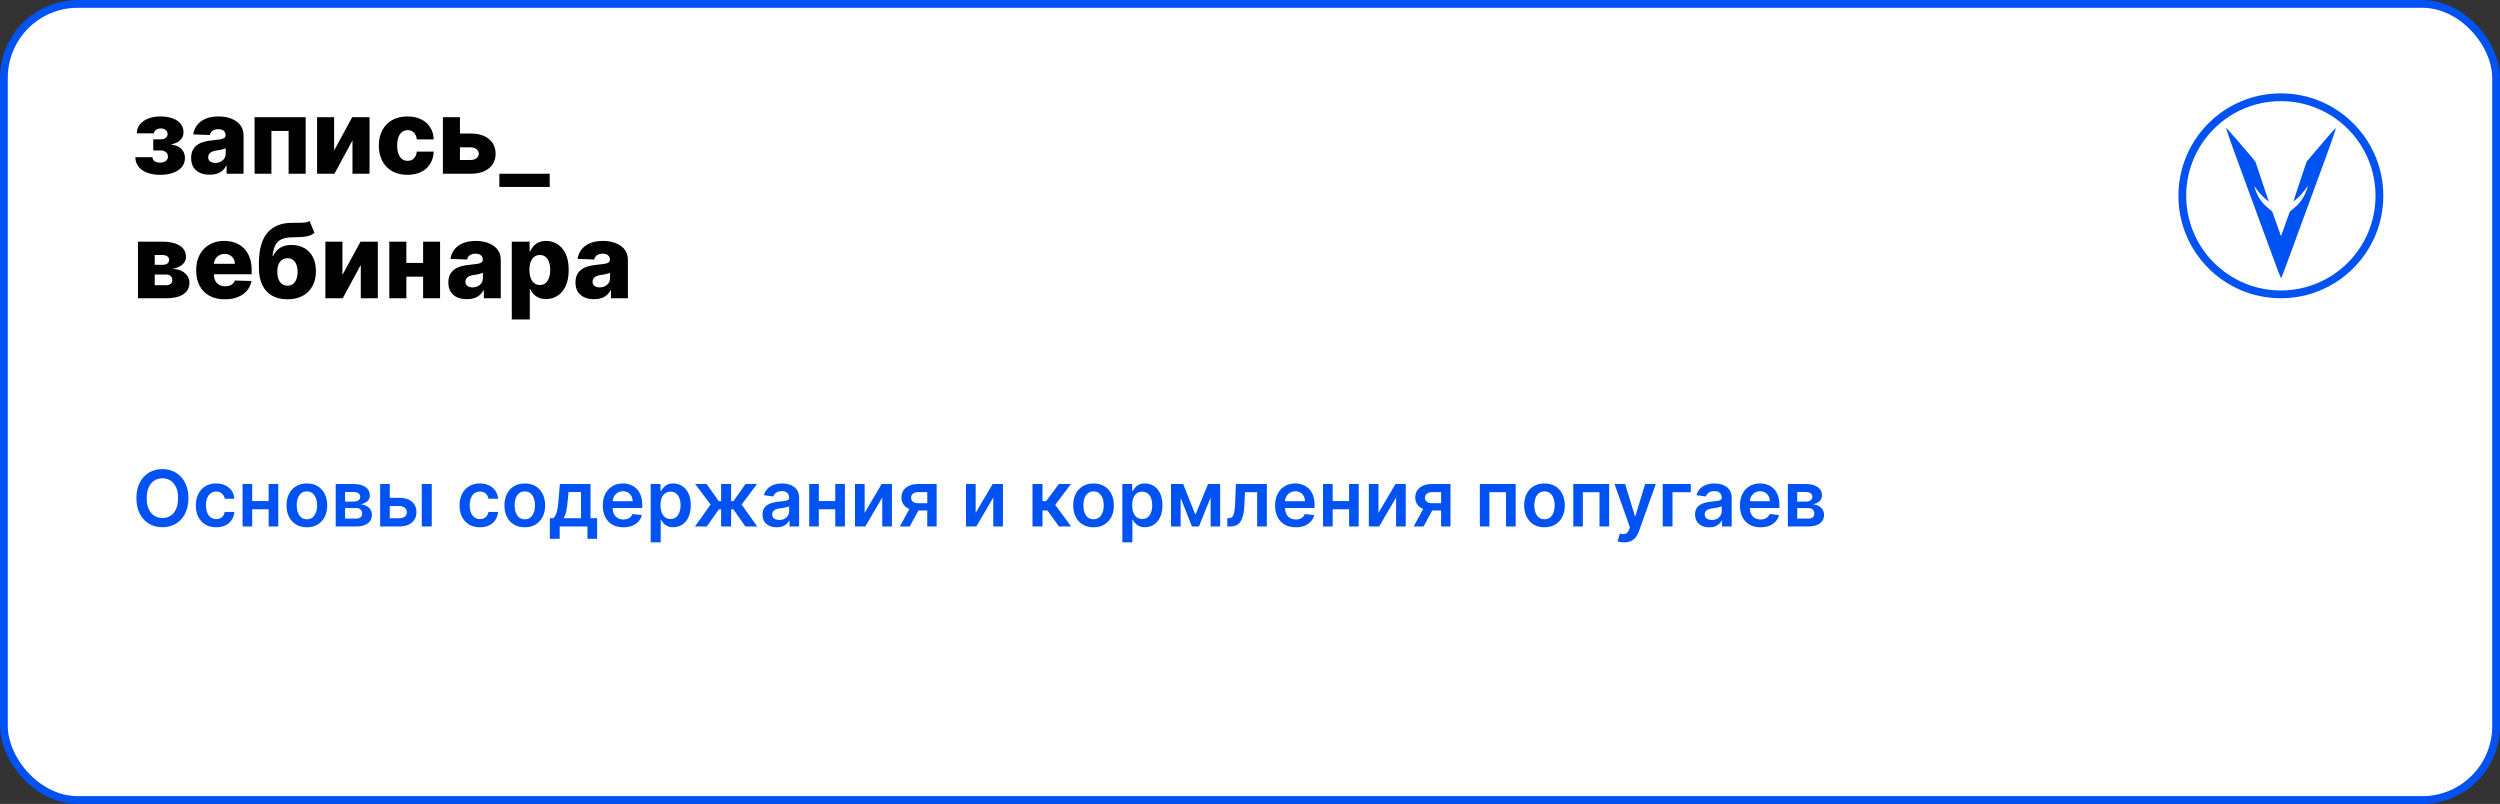
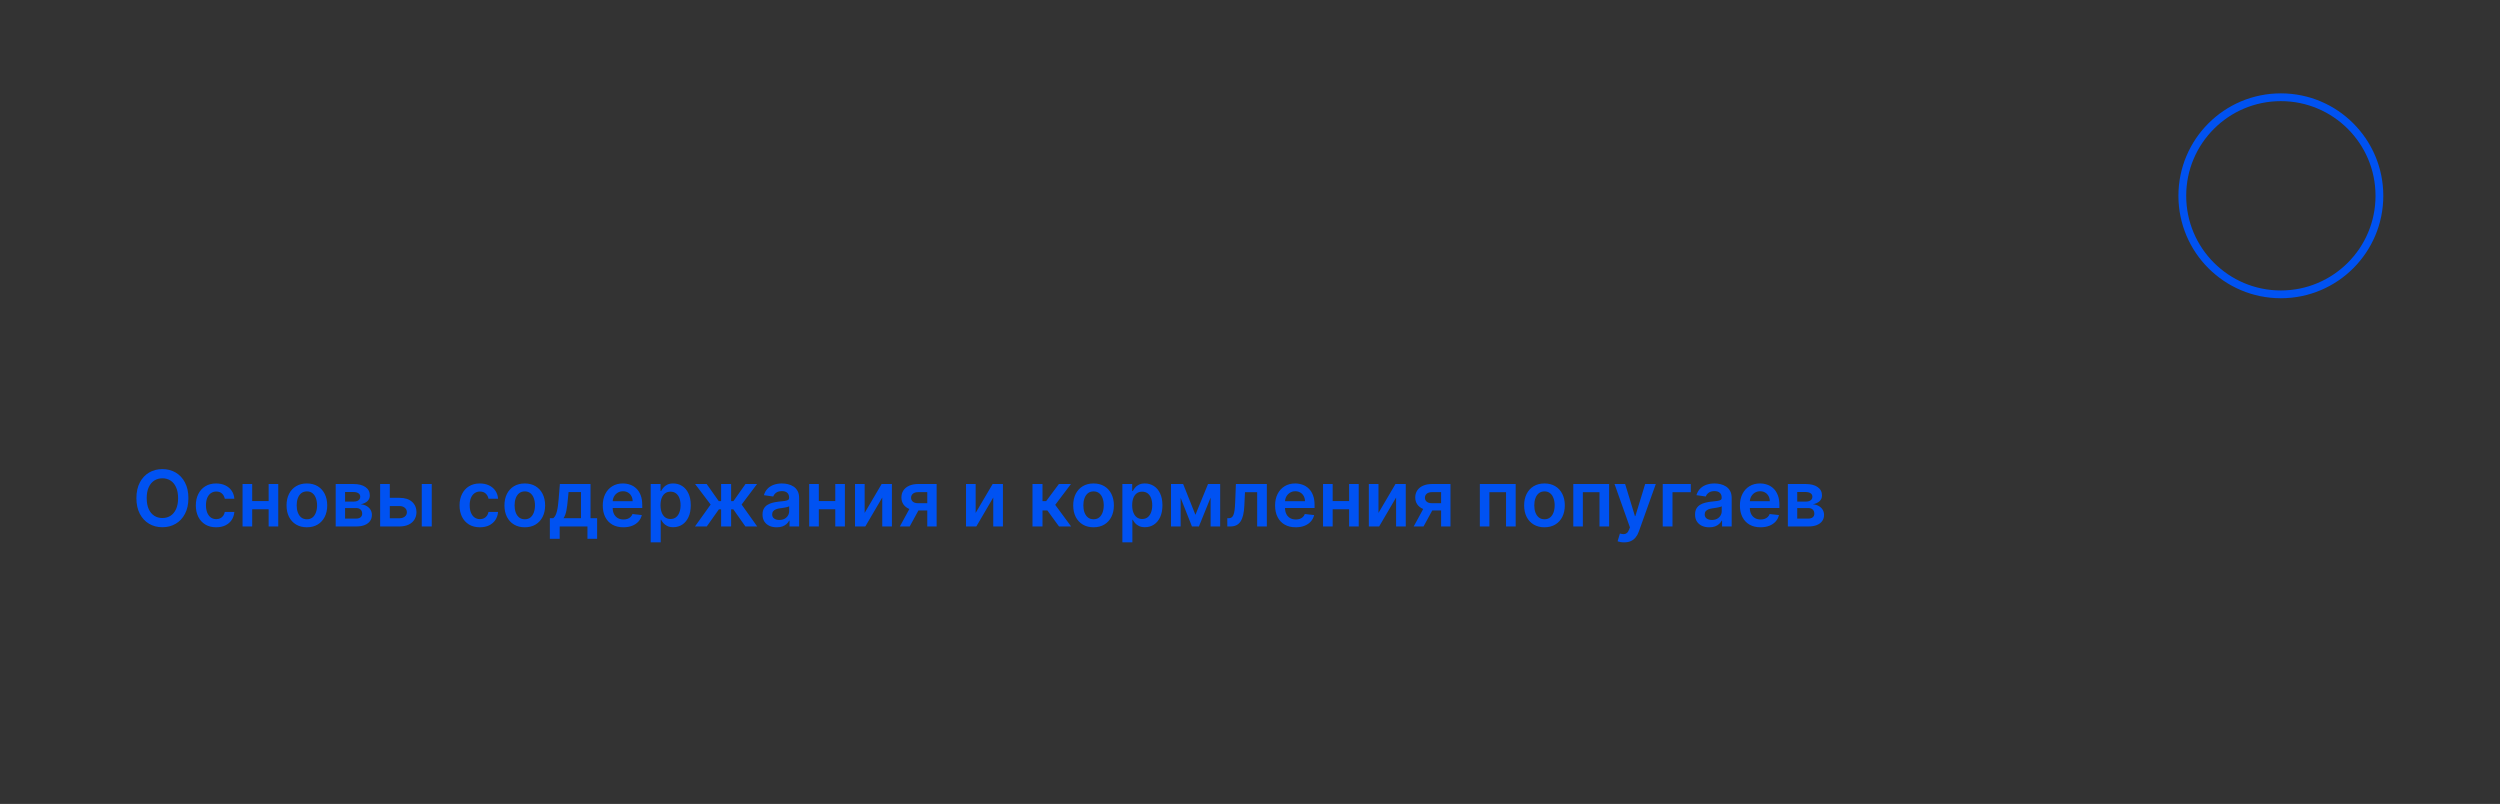
<svg xmlns="http://www.w3.org/2000/svg" width="964" height="310" viewBox="0 0 964 310" fill="none">
  <rect x="0" y="0" width="964" height="310" fill="#333333" stroke="none" />
-   <rect x="1.5" y="1.5" width="961" height="307" rx="28.5" fill="white" stroke="#0052F2" stroke-width="3" />
-   <path d="M52.165 60.608H58.784C58.803 61.252 59.082 61.763 59.622 62.142C60.171 62.521 60.877 62.71 61.739 62.71C62.61 62.71 63.33 62.502 63.898 62.085C64.475 61.659 64.764 61.072 64.764 60.324C64.764 59.869 64.646 59.472 64.409 59.131C64.182 58.78 63.86 58.506 63.443 58.307C63.036 58.108 62.562 58.008 62.023 58.008H59.097V53.733H62.023C62.828 53.733 63.462 53.544 63.926 53.165C64.39 52.786 64.622 52.308 64.622 51.73C64.622 51.077 64.385 50.546 63.912 50.139C63.448 49.732 62.828 49.528 62.051 49.528C61.284 49.528 60.65 49.704 60.148 50.054C59.646 50.404 59.39 50.859 59.381 51.418H52.761C52.771 50.063 53.173 48.903 53.969 47.938C54.774 46.962 55.853 46.214 57.207 45.693C58.571 45.163 60.086 44.898 61.753 44.898C63.618 44.898 65.224 45.144 66.568 45.636C67.922 46.119 68.959 46.82 69.679 47.739C70.399 48.648 70.758 49.756 70.758 51.062C70.758 52.199 70.365 53.16 69.579 53.946C68.803 54.732 67.681 55.291 66.213 55.622V55.849C67.132 55.897 67.974 56.129 68.742 56.545C69.508 56.953 70.129 57.53 70.602 58.278C71.076 59.017 71.312 59.912 71.312 60.963C71.312 62.317 70.901 63.477 70.077 64.443C69.253 65.4 68.121 66.133 66.682 66.645C65.252 67.156 63.609 67.412 61.753 67.412C59.944 67.412 58.325 67.161 56.895 66.659C55.474 66.148 54.343 65.385 53.5 64.372C52.657 63.359 52.212 62.104 52.165 60.608ZM80.876 67.369C79.484 67.369 78.248 67.137 77.168 66.673C76.098 66.2 75.251 65.49 74.626 64.543C74.01 63.586 73.702 62.388 73.702 60.949C73.702 59.737 73.915 58.714 74.342 57.881C74.768 57.047 75.355 56.37 76.103 55.849C76.851 55.329 77.713 54.936 78.688 54.67C79.664 54.396 80.705 54.211 81.813 54.117C83.054 54.003 84.053 53.885 84.81 53.761C85.568 53.629 86.117 53.444 86.458 53.207C86.808 52.961 86.984 52.615 86.984 52.17V52.099C86.984 51.37 86.733 50.807 86.231 50.409C85.729 50.011 85.052 49.812 84.2 49.812C83.281 49.812 82.542 50.011 81.984 50.409C81.425 50.807 81.07 51.356 80.918 52.057L74.512 51.83C74.701 50.504 75.189 49.32 75.975 48.278C76.771 47.227 77.86 46.403 79.242 45.807C80.634 45.201 82.306 44.898 84.256 44.898C85.648 44.898 86.932 45.063 88.106 45.395C89.28 45.717 90.303 46.19 91.174 46.815C92.045 47.431 92.718 48.188 93.191 49.088C93.674 49.988 93.915 51.015 93.915 52.17V67H87.381V63.96H87.211C86.823 64.699 86.326 65.324 85.719 65.835C85.123 66.347 84.417 66.73 83.603 66.986C82.798 67.242 81.889 67.369 80.876 67.369ZM83.021 62.824C83.769 62.824 84.441 62.672 85.038 62.369C85.644 62.066 86.127 61.65 86.487 61.119C86.846 60.58 87.026 59.955 87.026 59.244V57.17C86.827 57.275 86.586 57.369 86.302 57.455C86.027 57.54 85.724 57.62 85.393 57.696C85.061 57.772 84.72 57.838 84.37 57.895C84.02 57.952 83.683 58.004 83.362 58.051C82.708 58.155 82.149 58.316 81.685 58.534C81.231 58.752 80.88 59.036 80.634 59.386C80.397 59.727 80.279 60.135 80.279 60.608C80.279 61.328 80.535 61.877 81.046 62.256C81.567 62.635 82.225 62.824 83.021 62.824ZM98.163 67V45.182H117.864V67H111.288V50.494H104.654V67H98.163ZM128.841 58.008L135.815 45.182H142.491V67H135.915V54.131L128.955 67H122.264V45.182H128.841V58.008ZM157.097 67.412C154.796 67.412 152.822 66.938 151.174 65.992C149.536 65.044 148.276 63.728 147.396 62.043C146.515 60.347 146.075 58.387 146.075 56.162C146.075 53.927 146.515 51.967 147.396 50.281C148.286 48.586 149.55 47.265 151.188 46.318C152.836 45.371 154.801 44.898 157.083 44.898C159.1 44.898 160.857 45.262 162.353 45.992C163.859 46.721 165.033 47.753 165.876 49.088C166.728 50.414 167.178 51.972 167.225 53.761H160.734C160.601 52.644 160.222 51.768 159.597 51.133C158.982 50.499 158.177 50.182 157.183 50.182C156.378 50.182 155.672 50.409 155.066 50.864C154.46 51.309 153.987 51.972 153.646 52.852C153.314 53.724 153.148 54.803 153.148 56.091C153.148 57.379 153.314 58.468 153.646 59.358C153.987 60.239 154.46 60.906 155.066 61.361C155.672 61.806 156.378 62.028 157.183 62.028C157.826 62.028 158.395 61.891 158.887 61.617C159.389 61.342 159.801 60.939 160.123 60.409C160.445 59.869 160.648 59.216 160.734 58.449H167.225C167.159 60.248 166.709 61.82 165.876 63.165C165.052 64.51 163.892 65.556 162.396 66.304C160.909 67.043 159.143 67.412 157.097 67.412ZM174.857 51.489H181.476C184.478 51.489 186.831 52.194 188.536 53.605C190.24 55.007 191.097 56.91 191.107 59.315C191.097 60.878 190.704 62.237 189.928 63.392C189.161 64.538 188.057 65.428 186.618 66.062C185.188 66.688 183.474 67 181.476 67H170.78V45.182H177.357V61.688H181.476C182.385 61.688 183.133 61.465 183.72 61.02C184.307 60.575 184.606 60.002 184.615 59.301C184.606 58.562 184.307 57.961 183.72 57.497C183.133 57.033 182.385 56.801 181.476 56.801H174.857V51.489ZM211.966 67V72.085H192.548V67H211.966ZM53.202 115V93.182H62.619C65.432 93.182 67.648 93.688 69.267 94.702C70.896 95.706 71.71 97.178 71.71 99.119C71.71 100.246 71.251 101.217 70.332 102.031C69.423 102.836 68.131 103.381 66.454 103.665C67.932 103.741 69.158 104.034 70.133 104.545C71.109 105.057 71.838 105.705 72.321 106.491C72.804 107.277 73.046 108.116 73.046 109.006C73.046 110.294 72.7 111.383 72.008 112.273C71.317 113.163 70.304 113.84 68.969 114.304C67.643 114.768 66.014 115 64.082 115H53.202ZM59.665 109.972H64.082C64.821 109.972 65.399 109.796 65.815 109.446C66.242 109.096 66.454 108.613 66.454 107.997C66.454 107.334 66.242 106.813 65.815 106.435C65.399 106.056 64.821 105.866 64.082 105.866H59.665V109.972ZM59.665 102.102H62.804C63.306 102.102 63.737 102.027 64.097 101.875C64.456 101.723 64.731 101.506 64.921 101.222C65.119 100.937 65.219 100.597 65.219 100.199C65.219 99.621 64.987 99.167 64.523 98.835C64.068 98.504 63.434 98.338 62.619 98.338H59.665V102.102ZM86.682 115.412C84.4 115.412 82.43 114.962 80.773 114.062C79.125 113.153 77.856 111.861 76.966 110.185C76.085 108.499 75.645 106.496 75.645 104.176C75.645 101.922 76.09 99.953 76.98 98.267C77.87 96.572 79.125 95.256 80.744 94.318C82.364 93.371 84.272 92.898 86.469 92.898C88.022 92.898 89.442 93.139 90.73 93.622C92.018 94.105 93.131 94.82 94.068 95.767C95.006 96.714 95.735 97.883 96.256 99.276C96.776 100.658 97.037 102.244 97.037 104.034V105.767H78.074V101.733H90.574C90.564 100.994 90.389 100.336 90.048 99.758C89.707 99.181 89.239 98.731 88.642 98.409C88.055 98.078 87.378 97.912 86.611 97.912C85.834 97.912 85.138 98.087 84.523 98.438C83.907 98.778 83.419 99.247 83.06 99.844C82.7 100.431 82.51 101.098 82.492 101.847V105.952C82.492 106.842 82.667 107.623 83.017 108.295C83.367 108.958 83.865 109.474 84.508 109.844C85.153 110.213 85.919 110.398 86.81 110.398C87.425 110.398 87.984 110.312 88.486 110.142C88.988 109.972 89.419 109.721 89.778 109.389C90.138 109.058 90.408 108.651 90.588 108.168L96.966 108.352C96.701 109.782 96.118 111.027 95.219 112.088C94.329 113.139 93.159 113.958 91.71 114.545C90.261 115.123 88.585 115.412 86.682 115.412ZM119.377 85.227L121.252 89.815C120.656 90.279 120.002 90.63 119.292 90.867C118.591 91.103 117.734 91.264 116.721 91.349C115.708 91.435 114.429 91.482 112.886 91.492C111.143 91.501 109.732 91.742 108.653 92.216C107.573 92.68 106.754 93.442 106.195 94.503C105.646 95.554 105.281 96.956 105.102 98.707H105.286C105.911 97.391 106.801 96.354 107.957 95.597C109.112 94.839 110.603 94.46 112.431 94.46C114.335 94.46 115.992 94.872 117.403 95.696C118.814 96.51 119.903 97.675 120.67 99.19C121.437 100.696 121.82 102.486 121.82 104.56C121.82 106.757 121.38 108.67 120.499 110.298C119.619 111.927 118.359 113.187 116.721 114.077C115.083 114.967 113.122 115.412 110.84 115.412C108.558 115.412 106.593 114.948 104.945 114.02C103.307 113.092 102.043 111.728 101.153 109.929C100.272 108.12 99.832 105.9 99.832 103.267V101.676C99.832 96.278 100.921 92.306 103.099 89.758C105.277 87.211 108.459 85.928 112.644 85.909C113.695 85.9 114.647 85.9 115.499 85.909C116.361 85.909 117.114 85.867 117.758 85.781C118.402 85.687 118.942 85.502 119.377 85.227ZM110.883 110.17C111.678 110.17 112.365 109.957 112.942 109.531C113.52 109.105 113.965 108.494 114.278 107.699C114.59 106.903 114.746 105.947 114.746 104.83C114.746 103.712 114.585 102.76 114.263 101.974C113.951 101.188 113.506 100.592 112.928 100.185C112.351 99.768 111.664 99.56 110.869 99.56C110.263 99.56 109.713 99.678 109.221 99.915C108.728 100.142 108.312 100.483 107.971 100.938C107.63 101.383 107.37 101.932 107.19 102.585C107.01 103.239 106.92 103.987 106.92 104.83C106.92 106.496 107.27 107.803 107.971 108.75C108.672 109.697 109.642 110.17 110.883 110.17ZM132.044 106.009L139.018 93.182H145.695V115H139.118V102.131L132.158 115H125.467V93.182H132.044V106.009ZM165.499 101.378V106.676H154.306V101.378H165.499ZM156.692 93.182V115H150.116V93.182H156.692ZM169.69 93.182V115H163.156V93.182H169.69ZM180.055 115.369C178.663 115.369 177.428 115.137 176.348 114.673C175.278 114.2 174.43 113.49 173.805 112.543C173.19 111.586 172.882 110.388 172.882 108.949C172.882 107.737 173.095 106.714 173.521 105.881C173.947 105.047 174.535 104.37 175.283 103.849C176.031 103.329 176.893 102.936 177.868 102.67C178.843 102.396 179.885 102.211 180.993 102.116C182.233 102.003 183.232 101.884 183.99 101.761C184.748 101.629 185.297 101.444 185.638 101.207C185.988 100.961 186.163 100.616 186.163 100.17V100.099C186.163 99.37 185.912 98.807 185.411 98.409C184.909 98.011 184.232 97.812 183.379 97.812C182.461 97.812 181.722 98.011 181.163 98.409C180.605 98.807 180.25 99.356 180.098 100.057L173.692 99.829C173.881 98.504 174.369 97.32 175.155 96.278C175.95 95.227 177.039 94.403 178.422 93.807C179.814 93.201 181.485 92.898 183.436 92.898C184.828 92.898 186.111 93.063 187.286 93.395C188.46 93.717 189.482 94.19 190.354 94.815C191.225 95.431 191.897 96.188 192.371 97.088C192.854 97.988 193.095 99.015 193.095 100.17V115H186.561V111.96H186.391C186.002 112.699 185.505 113.324 184.899 113.835C184.303 114.347 183.597 114.73 182.783 114.986C181.978 115.241 181.069 115.369 180.055 115.369ZM182.2 110.824C182.948 110.824 183.621 110.672 184.217 110.369C184.823 110.066 185.306 109.65 185.666 109.119C186.026 108.58 186.206 107.955 186.206 107.244V105.17C186.007 105.275 185.766 105.369 185.482 105.455C185.207 105.54 184.904 105.62 184.572 105.696C184.241 105.772 183.9 105.838 183.55 105.895C183.199 105.952 182.863 106.004 182.541 106.051C181.888 106.155 181.329 106.316 180.865 106.534C180.411 106.752 180.06 107.036 179.814 107.386C179.577 107.727 179.459 108.134 179.459 108.608C179.459 109.328 179.714 109.877 180.226 110.256C180.747 110.634 181.405 110.824 182.2 110.824ZM197.342 123.182V93.182H204.217V96.918H204.43C204.714 96.255 205.117 95.615 205.638 95C206.168 94.385 206.84 93.883 207.655 93.494C208.479 93.097 209.464 92.898 210.609 92.898C212.125 92.898 213.54 93.296 214.857 94.091C216.182 94.886 217.252 96.113 218.067 97.77C218.881 99.427 219.288 101.539 219.288 104.105C219.288 106.577 218.895 108.646 218.109 110.312C217.333 111.979 216.282 113.229 214.956 114.062C213.64 114.896 212.177 115.312 210.567 115.312C209.468 115.312 208.517 115.133 207.712 114.773C206.907 114.413 206.23 113.939 205.68 113.352C205.141 112.765 204.724 112.135 204.43 111.463H204.288V123.182H197.342ZM204.146 104.091C204.146 105.265 204.303 106.288 204.615 107.159C204.937 108.03 205.396 108.707 205.993 109.19C206.599 109.664 207.323 109.901 208.166 109.901C209.018 109.901 209.743 109.664 210.339 109.19C210.936 108.707 211.386 108.03 211.689 107.159C212.001 106.288 212.158 105.265 212.158 104.091C212.158 102.917 212.001 101.899 211.689 101.037C211.386 100.175 210.936 99.508 210.339 99.034C209.752 98.561 209.028 98.324 208.166 98.324C207.314 98.324 206.589 98.556 205.993 99.02C205.396 99.484 204.937 100.147 204.615 101.009C204.303 101.87 204.146 102.898 204.146 104.091ZM229.079 115.369C227.687 115.369 226.451 115.137 225.371 114.673C224.301 114.2 223.454 113.49 222.829 112.543C222.213 111.586 221.906 110.388 221.906 108.949C221.906 107.737 222.119 106.714 222.545 105.881C222.971 105.047 223.558 104.37 224.306 103.849C225.054 103.329 225.916 102.936 226.891 102.67C227.867 102.396 228.908 102.211 230.016 102.116C231.257 102.003 232.256 101.884 233.013 101.761C233.771 101.629 234.32 101.444 234.661 101.207C235.012 100.961 235.187 100.616 235.187 100.17V100.099C235.187 99.37 234.936 98.807 234.434 98.409C233.932 98.011 233.255 97.812 232.403 97.812C231.484 97.812 230.746 98.011 230.187 98.409C229.628 98.807 229.273 99.356 229.121 100.057L222.715 99.829C222.905 98.504 223.392 97.32 224.178 96.278C224.974 95.227 226.063 94.403 227.445 93.807C228.837 93.201 230.509 92.898 232.46 92.898C233.852 92.898 235.135 93.063 236.309 93.395C237.483 93.717 238.506 94.19 239.377 94.815C240.248 95.431 240.921 96.188 241.394 97.088C241.877 97.988 242.119 99.015 242.119 100.17V115H235.585V111.96H235.414C235.026 112.699 234.529 113.324 233.923 113.835C233.326 114.347 232.621 114.73 231.806 114.986C231.001 115.241 230.092 115.369 229.079 115.369ZM231.224 110.824C231.972 110.824 232.644 110.672 233.241 110.369C233.847 110.066 234.33 109.65 234.69 109.119C235.049 108.58 235.229 107.955 235.229 107.244V105.17C235.031 105.275 234.789 105.369 234.505 105.455C234.23 105.54 233.927 105.62 233.596 105.696C233.264 105.772 232.924 105.838 232.573 105.895C232.223 105.952 231.887 106.004 231.565 106.051C230.911 106.155 230.353 106.316 229.888 106.534C229.434 106.752 229.084 107.036 228.837 107.386C228.601 107.727 228.482 108.134 228.482 108.608C228.482 109.328 228.738 109.877 229.249 110.256C229.77 110.634 230.428 110.824 231.224 110.824Z" fill="black" />
  <path d="M72.648 192.091C72.648 194.442 72.207 196.455 71.327 198.131C70.453 199.8 69.26 201.079 67.747 201.967C66.242 202.854 64.533 203.298 62.623 203.298C60.712 203.298 59.001 202.854 57.488 201.967C55.982 201.072 54.789 199.79 53.908 198.121C53.035 196.445 52.598 194.435 52.598 192.091C52.598 189.74 53.035 187.73 53.908 186.061C54.789 184.385 55.982 183.103 57.488 182.215C59.001 181.327 60.712 180.884 62.623 180.884C64.533 180.884 66.242 181.327 67.747 182.215C69.26 183.103 70.453 184.385 71.327 186.061C72.207 187.73 72.648 189.74 72.648 192.091ZM68.674 192.091C68.674 190.436 68.415 189.04 67.896 187.904C67.385 186.761 66.675 185.898 65.766 185.315C64.856 184.726 63.809 184.431 62.623 184.431C61.437 184.431 60.389 184.726 59.48 185.315C58.571 185.898 57.857 186.761 57.339 187.904C56.827 189.04 56.572 190.436 56.572 192.091C56.572 193.746 56.827 195.145 57.339 196.288C57.857 197.425 58.571 198.288 59.48 198.877C60.389 199.46 61.437 199.751 62.623 199.751C63.809 199.751 64.856 199.46 65.766 198.877C66.675 198.288 67.385 197.425 67.896 196.288C68.415 195.145 68.674 193.746 68.674 192.091ZM83.352 203.32C81.718 203.32 80.316 202.961 79.144 202.244C77.979 201.526 77.08 200.536 76.448 199.271C75.823 198 75.511 196.537 75.511 194.882C75.511 193.22 75.83 191.754 76.47 190.482C77.109 189.204 78.011 188.21 79.176 187.499C80.347 186.782 81.732 186.423 83.33 186.423C84.659 186.423 85.834 186.668 86.857 187.158C87.886 187.641 88.707 188.327 89.318 189.214C89.928 190.095 90.276 191.125 90.362 192.304H86.676C86.526 191.516 86.171 190.859 85.61 190.333C85.056 189.8 84.314 189.534 83.384 189.534C82.595 189.534 81.903 189.747 81.306 190.173C80.71 190.592 80.245 191.196 79.911 191.984C79.584 192.773 79.421 193.717 79.421 194.818C79.421 195.933 79.584 196.892 79.911 197.695C80.237 198.49 80.695 199.104 81.285 199.538C81.882 199.964 82.581 200.177 83.384 200.177C83.952 200.177 84.46 200.07 84.907 199.857C85.362 199.637 85.742 199.321 86.047 198.909C86.353 198.497 86.562 197.996 86.676 197.407H90.362C90.269 198.565 89.928 199.591 89.339 200.486C88.749 201.374 87.947 202.07 86.931 202.574C85.916 203.071 84.722 203.32 83.352 203.32ZM104.768 193.22V196.384H96.053V193.22H104.768ZM97.246 186.636V203H93.528V186.636H97.246ZM107.293 186.636V203H103.585V186.636H107.293ZM118.332 203.32C116.734 203.32 115.349 202.968 114.177 202.265C113.006 201.562 112.096 200.578 111.45 199.314C110.811 198.05 110.491 196.572 110.491 194.882C110.491 193.192 110.811 191.711 111.45 190.44C112.096 189.168 113.006 188.181 114.177 187.478C115.349 186.775 116.734 186.423 118.332 186.423C119.93 186.423 121.315 186.775 122.487 187.478C123.659 188.181 124.564 189.168 125.204 190.44C125.85 191.711 126.173 193.192 126.173 194.882C126.173 196.572 125.85 198.05 125.204 199.314C124.564 200.578 123.659 201.562 122.487 202.265C121.315 202.968 119.93 203.32 118.332 203.32ZM118.354 200.23C119.22 200.23 119.944 199.992 120.527 199.516C121.109 199.033 121.542 198.387 121.827 197.577C122.118 196.768 122.263 195.866 122.263 194.871C122.263 193.87 122.118 192.964 121.827 192.155C121.542 191.338 121.109 190.688 120.527 190.205C119.944 189.722 119.22 189.481 118.354 189.481C117.466 189.481 116.727 189.722 116.138 190.205C115.555 190.688 115.118 191.338 114.827 192.155C114.543 192.964 114.401 193.87 114.401 194.871C114.401 195.866 114.543 196.768 114.827 197.577C115.118 198.387 115.555 199.033 116.138 199.516C116.727 199.992 117.466 200.23 118.354 200.23ZM129.446 203V186.636H136.318C138.257 186.636 139.787 187.023 140.909 187.798C142.039 188.572 142.603 189.651 142.603 191.036C142.603 191.952 142.284 192.702 141.645 193.284C141.012 193.859 140.15 194.246 139.056 194.445C139.915 194.516 140.668 194.733 141.314 195.095C141.968 195.457 142.479 195.933 142.848 196.523C143.218 197.112 143.402 197.79 143.402 198.558C143.402 199.46 143.164 200.244 142.689 200.912C142.22 201.572 141.534 202.087 140.632 202.457C139.738 202.819 138.651 203 137.373 203H129.446ZM133.058 199.964H137.373C138.083 199.964 138.64 199.797 139.045 199.463C139.45 199.122 139.652 198.661 139.652 198.078C139.652 197.403 139.45 196.874 139.045 196.491C138.64 196.1 138.083 195.905 137.373 195.905H133.058V199.964ZM133.058 193.412H136.392C136.918 193.412 137.369 193.337 137.745 193.188C138.122 193.032 138.409 192.815 138.608 192.538C138.807 192.254 138.907 191.917 138.907 191.526C138.907 190.965 138.676 190.525 138.214 190.205C137.76 189.886 137.127 189.726 136.318 189.726H133.058V193.412ZM149.195 191.963H154.021C156.109 191.963 157.725 192.471 158.868 193.487C160.012 194.502 160.587 195.834 160.594 197.482C160.587 198.554 160.324 199.506 159.806 200.337C159.295 201.168 158.549 201.821 157.569 202.297C156.596 202.766 155.413 203 154.021 203H146.585V186.636H150.303V199.836H154.021C154.859 199.836 155.548 199.623 156.088 199.197C156.628 198.763 156.898 198.21 156.898 197.535C156.898 196.825 156.628 196.246 156.088 195.798C155.548 195.351 154.859 195.127 154.021 195.127H149.195V191.963ZM162.629 203V186.636H166.486V203H162.629ZM185.041 203.32C183.408 203.32 182.005 202.961 180.833 202.244C179.668 201.526 178.77 200.536 178.138 199.271C177.513 198 177.2 196.537 177.2 194.882C177.2 193.22 177.52 191.754 178.159 190.482C178.798 189.204 179.7 188.21 180.865 187.499C182.037 186.782 183.422 186.423 185.02 186.423C186.348 186.423 187.523 186.668 188.546 187.158C189.576 187.641 190.396 188.327 191.007 189.214C191.618 190.095 191.966 191.125 192.051 192.304H188.365C188.216 191.516 187.861 190.859 187.3 190.333C186.746 189.8 186.004 189.534 185.073 189.534C184.285 189.534 183.592 189.747 182.996 190.173C182.399 190.592 181.934 191.196 181.6 191.984C181.273 192.773 181.11 193.717 181.11 194.818C181.11 195.933 181.273 196.892 181.6 197.695C181.927 198.49 182.385 199.104 182.974 199.538C183.571 199.964 184.271 200.177 185.073 200.177C185.641 200.177 186.149 200.07 186.597 199.857C187.051 199.637 187.431 199.321 187.737 198.909C188.042 198.497 188.251 197.996 188.365 197.407H192.051C191.959 198.565 191.618 199.591 191.028 200.486C190.439 201.374 189.636 202.07 188.621 202.574C187.605 203.071 186.412 203.32 185.041 203.32ZM202.356 203.32C200.758 203.32 199.373 202.968 198.201 202.265C197.029 201.562 196.12 200.578 195.474 199.314C194.834 198.05 194.515 196.572 194.515 194.882C194.515 193.192 194.834 191.711 195.474 190.44C196.12 189.168 197.029 188.181 198.201 187.478C199.373 186.775 200.758 186.423 202.356 186.423C203.954 186.423 205.339 186.775 206.51 187.478C207.682 188.181 208.588 189.168 209.227 190.44C209.873 191.711 210.197 193.192 210.197 194.882C210.197 196.572 209.873 198.05 209.227 199.314C208.588 200.578 207.682 201.562 206.51 202.265C205.339 202.968 203.954 203.32 202.356 203.32ZM202.377 200.23C203.243 200.23 203.968 199.992 204.55 199.516C205.133 199.033 205.566 198.387 205.85 197.577C206.141 196.768 206.287 195.866 206.287 194.871C206.287 193.87 206.141 192.964 205.85 192.155C205.566 191.338 205.133 190.688 204.55 190.205C203.968 189.722 203.243 189.481 202.377 189.481C201.489 189.481 200.751 189.722 200.161 190.205C199.579 190.688 199.142 191.338 198.851 192.155C198.567 192.964 198.425 193.87 198.425 194.871C198.425 195.866 198.567 196.768 198.851 197.577C199.142 198.387 199.579 199.033 200.161 199.516C200.751 199.992 201.489 200.23 202.377 200.23ZM212.021 207.751V199.825H213.321C213.669 199.555 213.96 199.19 214.194 198.728C214.429 198.259 214.62 197.709 214.77 197.077C214.926 196.437 215.054 195.724 215.153 194.935C215.252 194.14 215.341 193.284 215.419 192.368L215.888 186.636H227.713V199.825H230.249V207.751H226.52V203H215.814V207.751H212.021ZM217.284 199.825H224.027V189.747H219.233L218.978 192.368C218.836 194.101 218.647 195.585 218.413 196.821C218.179 198.057 217.802 199.058 217.284 199.825ZM240.372 203.32C238.732 203.32 237.315 202.979 236.122 202.297C234.936 201.608 234.023 200.635 233.384 199.378C232.744 198.114 232.425 196.626 232.425 194.914C232.425 193.231 232.744 191.754 233.384 190.482C234.03 189.204 234.932 188.21 236.09 187.499C237.247 186.782 238.607 186.423 240.17 186.423C241.178 186.423 242.13 186.587 243.025 186.913C243.927 187.233 244.722 187.73 245.411 188.405C246.107 189.08 246.654 189.939 247.052 190.983C247.45 192.02 247.649 193.256 247.649 194.69V195.873H234.236V193.273H243.952C243.945 192.535 243.785 191.878 243.472 191.303C243.16 190.72 242.723 190.262 242.162 189.928C241.608 189.594 240.962 189.428 240.223 189.428C239.435 189.428 238.742 189.619 238.146 190.003C237.549 190.379 237.084 190.876 236.75 191.494C236.423 192.105 236.257 192.776 236.249 193.508V195.777C236.249 196.729 236.423 197.545 236.771 198.227C237.119 198.902 237.606 199.42 238.231 199.783C238.856 200.138 239.588 200.315 240.426 200.315C240.987 200.315 241.494 200.237 241.949 200.081C242.404 199.918 242.798 199.68 243.132 199.367C243.465 199.055 243.718 198.668 243.888 198.206L247.489 198.611C247.262 199.562 246.828 200.393 246.189 201.104C245.557 201.807 244.747 202.354 243.76 202.744C242.773 203.128 241.644 203.32 240.372 203.32ZM250.911 209.136V186.636H254.704V189.342H254.928C255.126 188.945 255.407 188.522 255.769 188.075C256.131 187.62 256.621 187.233 257.239 186.913C257.857 186.587 258.646 186.423 259.604 186.423C260.869 186.423 262.009 186.746 263.024 187.393C264.047 188.032 264.857 188.98 265.453 190.237C266.057 191.487 266.359 193.021 266.359 194.839C266.359 196.636 266.064 198.163 265.474 199.42C264.885 200.678 264.082 201.636 263.067 202.297C262.051 202.957 260.901 203.288 259.615 203.288C258.678 203.288 257.9 203.131 257.282 202.819C256.664 202.506 256.167 202.13 255.79 201.69C255.421 201.242 255.134 200.82 254.928 200.422H254.768V209.136H250.911ZM254.693 194.818C254.693 195.876 254.842 196.803 255.141 197.599C255.446 198.394 255.883 199.016 256.451 199.463C257.026 199.903 257.722 200.124 258.539 200.124C259.391 200.124 260.105 199.896 260.68 199.442C261.256 198.98 261.689 198.352 261.98 197.556C262.278 196.754 262.428 195.841 262.428 194.818C262.428 193.803 262.282 192.901 261.991 192.112C261.7 191.324 261.266 190.706 260.691 190.259C260.116 189.811 259.398 189.587 258.539 189.587C257.715 189.587 257.016 189.804 256.44 190.237C255.865 190.67 255.428 191.278 255.13 192.059C254.839 192.84 254.693 193.76 254.693 194.818ZM267.981 203L274.021 194.552L268.034 186.636H272.487L277.143 193.231H278.059V186.636H281.915V193.231H282.81L287.466 186.636H291.919L285.964 194.552L291.972 203H287.423L282.768 196.395H281.915V203H278.059V196.395H277.206L272.53 203H267.981ZM299.507 203.33C298.47 203.33 297.536 203.146 296.705 202.776C295.881 202.4 295.228 201.846 294.745 201.114C294.269 200.383 294.031 199.481 294.031 198.408C294.031 197.485 294.201 196.722 294.542 196.118C294.883 195.514 295.348 195.031 295.938 194.669C296.527 194.307 297.191 194.033 297.93 193.849C298.676 193.657 299.446 193.518 300.242 193.433C301.201 193.334 301.978 193.245 302.575 193.167C303.172 193.082 303.605 192.954 303.875 192.783C304.152 192.606 304.29 192.332 304.29 191.963V191.899C304.29 191.097 304.052 190.475 303.576 190.035C303.1 189.594 302.415 189.374 301.52 189.374C300.576 189.374 299.826 189.58 299.272 189.992C298.725 190.404 298.356 190.891 298.164 191.452L294.564 190.94C294.848 189.946 295.316 189.115 295.97 188.447C296.623 187.773 297.422 187.268 298.367 186.935C299.311 186.594 300.355 186.423 301.499 186.423C302.287 186.423 303.072 186.516 303.853 186.7C304.635 186.885 305.348 187.19 305.995 187.616C306.641 188.036 307.159 188.607 307.55 189.332C307.948 190.056 308.147 190.962 308.147 192.048V203H304.439V200.752H304.311C304.077 201.207 303.747 201.633 303.321 202.031C302.902 202.421 302.373 202.737 301.733 202.979C301.101 203.213 300.359 203.33 299.507 203.33ZM300.508 200.496C301.282 200.496 301.953 200.344 302.522 200.038C303.09 199.726 303.527 199.314 303.832 198.803C304.145 198.291 304.301 197.734 304.301 197.13V195.202C304.18 195.301 303.974 195.393 303.683 195.479C303.399 195.564 303.079 195.638 302.724 195.702C302.369 195.766 302.017 195.823 301.669 195.873C301.321 195.923 301.02 195.965 300.764 196.001C300.189 196.079 299.674 196.207 299.219 196.384C298.765 196.562 298.406 196.81 298.143 197.13C297.88 197.442 297.749 197.847 297.749 198.344C297.749 199.055 298.008 199.591 298.527 199.953C299.045 200.315 299.706 200.496 300.508 200.496ZM323.264 193.22V196.384H314.549V193.22H323.264ZM315.743 186.636V203H312.025V186.636H315.743ZM325.789 186.636V203H322.081V186.636H325.789ZM333.409 197.78L339.96 186.636H343.923V203H340.195V191.846L333.664 203H329.691V186.636H333.409V197.78ZM357.557 203V189.768H354.063C353.175 189.768 352.493 189.974 352.017 190.386C351.542 190.798 351.307 191.31 351.314 191.92C351.307 192.531 351.531 193.036 351.985 193.433C352.44 193.831 353.09 194.03 353.935 194.03H358.772V196.842H353.935C352.628 196.842 351.499 196.636 350.547 196.224C349.596 195.812 348.864 195.23 348.353 194.477C347.841 193.724 347.586 192.844 347.586 191.835C347.586 190.784 347.845 189.871 348.363 189.097C348.889 188.316 349.635 187.712 350.6 187.286C351.574 186.853 352.728 186.636 354.063 186.636H361.169V203H357.557ZM346.989 203L351.559 194.605H355.363L350.782 203H346.989ZM376.211 197.78L382.763 186.636H386.726V203H382.998V191.846L376.467 203H372.493V186.636H376.211V197.78ZM398.128 203V186.636H401.985V193.241H403.391L408.313 186.636H412.958L406.896 194.669L413.021 203H408.355L403.87 196.832H401.985V203H398.128ZM421.672 203.32C420.074 203.32 418.689 202.968 417.517 202.265C416.345 201.562 415.436 200.578 414.79 199.314C414.151 198.05 413.831 196.572 413.831 194.882C413.831 193.192 414.151 191.711 414.79 190.44C415.436 189.168 416.345 188.181 417.517 187.478C418.689 186.775 420.074 186.423 421.672 186.423C423.27 186.423 424.655 186.775 425.827 187.478C426.999 188.181 427.904 189.168 428.544 190.44C429.19 191.711 429.513 193.192 429.513 194.882C429.513 196.572 429.19 198.05 428.544 199.314C427.904 200.578 426.999 201.562 425.827 202.265C424.655 202.968 423.27 203.32 421.672 203.32ZM421.693 200.23C422.56 200.23 423.284 199.992 423.867 199.516C424.449 199.033 424.882 198.387 425.166 197.577C425.458 196.768 425.603 195.866 425.603 194.871C425.603 193.87 425.458 192.964 425.166 192.155C424.882 191.338 424.449 190.688 423.867 190.205C423.284 189.722 422.56 189.481 421.693 189.481C420.806 189.481 420.067 189.722 419.477 190.205C418.895 190.688 418.458 191.338 418.167 192.155C417.883 192.964 417.741 193.87 417.741 194.871C417.741 195.866 417.883 196.768 418.167 197.577C418.458 198.387 418.895 199.033 419.477 199.516C420.067 199.992 420.806 200.23 421.693 200.23ZM432.786 209.136V186.636H436.579V189.342H436.803C437.001 188.945 437.282 188.522 437.644 188.075C438.006 187.62 438.496 187.233 439.114 186.913C439.732 186.587 440.521 186.423 441.479 186.423C442.744 186.423 443.884 186.746 444.899 187.393C445.922 188.032 446.732 188.98 447.328 190.237C447.932 191.487 448.234 193.021 448.234 194.839C448.234 196.636 447.939 198.163 447.349 199.42C446.76 200.678 445.957 201.636 444.942 202.297C443.926 202.957 442.776 203.288 441.49 203.288C440.553 203.288 439.775 203.131 439.157 202.819C438.539 202.506 438.042 202.13 437.665 201.69C437.296 201.242 437.009 200.82 436.803 200.422H436.643V209.136H432.786ZM436.568 194.818C436.568 195.876 436.717 196.803 437.016 197.599C437.321 198.394 437.758 199.016 438.326 199.463C438.901 199.903 439.597 200.124 440.414 200.124C441.266 200.124 441.98 199.896 442.555 199.442C443.131 198.98 443.564 198.352 443.855 197.556C444.153 196.754 444.303 195.841 444.303 194.818C444.303 193.803 444.157 192.901 443.866 192.112C443.575 191.324 443.141 190.706 442.566 190.259C441.991 189.811 441.273 189.587 440.414 189.587C439.59 189.587 438.891 189.804 438.315 190.237C437.74 190.67 437.303 191.278 437.005 192.059C436.714 192.84 436.568 193.76 436.568 194.818ZM460.954 198.515L465.812 186.636H468.923L462.307 203H459.612L453.145 186.636H456.224L460.954 198.515ZM455.254 186.636V203H451.536V186.636H455.254ZM466.813 203V186.636H470.499V203H466.813ZM473.259 203L473.237 199.825H473.802C474.228 199.825 474.587 199.729 474.878 199.538C475.169 199.346 475.411 199.026 475.602 198.579C475.794 198.124 475.943 197.513 476.05 196.746C476.156 195.979 476.231 195.024 476.273 193.881L476.561 186.636H488.493V203H484.764V189.8H480.066L479.81 195.074C479.746 196.437 479.594 197.62 479.352 198.621C479.118 199.616 478.784 200.436 478.351 201.082C477.925 201.729 477.388 202.212 476.742 202.531C476.096 202.844 475.332 203 474.452 203H473.259ZM499.62 203.32C497.98 203.32 496.563 202.979 495.37 202.297C494.184 201.608 493.271 200.635 492.632 199.378C491.993 198.114 491.673 196.626 491.673 194.914C491.673 193.231 491.993 191.754 492.632 190.482C493.278 189.204 494.18 188.21 495.338 187.499C496.495 186.782 497.855 186.423 499.418 186.423C500.426 186.423 501.378 186.587 502.273 186.913C503.175 187.233 503.971 187.73 504.659 188.405C505.355 189.08 505.902 189.939 506.3 190.983C506.698 192.02 506.897 193.256 506.897 194.69V195.873H493.484V193.273H503.2C503.193 192.535 503.033 191.878 502.721 191.303C502.408 190.72 501.971 190.262 501.41 189.928C500.856 189.594 500.21 189.428 499.471 189.428C498.683 189.428 497.99 189.619 497.394 190.003C496.797 190.379 496.332 190.876 495.998 191.494C495.672 192.105 495.505 192.776 495.498 193.508V195.777C495.498 196.729 495.672 197.545 496.02 198.227C496.368 198.902 496.854 199.42 497.479 199.783C498.104 200.138 498.836 200.315 499.674 200.315C500.235 200.315 500.743 200.237 501.197 200.081C501.652 199.918 502.046 199.68 502.38 199.367C502.713 199.055 502.966 198.668 503.136 198.206L506.737 198.611C506.51 199.562 506.076 200.393 505.437 201.104C504.805 201.807 503.995 202.354 503.008 202.744C502.021 203.128 500.892 203.32 499.62 203.32ZM521.399 193.22V196.384H512.684V193.22H521.399ZM513.877 186.636V203H510.159V186.636H513.877ZM523.923 186.636V203H520.216V186.636H523.923ZM531.543 197.78L538.095 186.636H542.058V203H538.33V191.846L531.799 203H527.825V186.636H531.543V197.78ZM555.692 203V189.768H552.198C551.31 189.768 550.628 189.974 550.152 190.386C549.676 190.798 549.442 191.31 549.449 191.92C549.442 192.531 549.666 193.036 550.12 193.433C550.575 193.831 551.225 194.03 552.07 194.03H556.906V196.842H552.07C550.763 196.842 549.634 196.636 548.682 196.224C547.73 195.812 546.999 195.23 546.487 194.477C545.976 193.724 545.72 192.844 545.72 191.835C545.72 190.784 545.98 189.871 546.498 189.097C547.024 188.316 547.769 187.712 548.735 187.286C549.708 186.853 550.862 186.636 552.198 186.636H559.303V203H555.692ZM545.124 203L549.694 194.605H553.497L548.916 203H545.124ZM570.628 203V186.636H584.445V203H580.727V189.8H574.314V203H570.628ZM595.549 203.32C593.951 203.32 592.566 202.968 591.394 202.265C590.222 201.562 589.313 200.578 588.667 199.314C588.028 198.05 587.708 196.572 587.708 194.882C587.708 193.192 588.028 191.711 588.667 190.44C589.313 189.168 590.222 188.181 591.394 187.478C592.566 186.775 593.951 186.423 595.549 186.423C597.147 186.423 598.532 186.775 599.704 187.478C600.876 188.181 601.781 189.168 602.42 190.44C603.067 191.711 603.39 193.192 603.39 194.882C603.39 196.572 603.067 198.05 602.42 199.314C601.781 200.578 600.876 201.562 599.704 202.265C598.532 202.968 597.147 203.32 595.549 203.32ZM595.57 200.23C596.437 200.23 597.161 199.992 597.744 199.516C598.326 199.033 598.759 198.387 599.043 197.577C599.335 196.768 599.48 195.866 599.48 194.871C599.48 193.87 599.335 192.964 599.043 192.155C598.759 191.338 598.326 190.688 597.744 190.205C597.161 189.722 596.437 189.481 595.57 189.481C594.683 189.481 593.944 189.722 593.354 190.205C592.772 190.688 592.335 191.338 592.044 192.155C591.76 192.964 591.618 193.87 591.618 194.871C591.618 195.866 591.76 196.768 592.044 197.577C592.335 198.387 592.772 199.033 593.354 199.516C593.944 199.992 594.683 200.23 595.57 200.23ZM606.663 203V186.636H620.481V203H616.763V189.8H610.349V203H606.663ZM626.257 209.136C625.732 209.136 625.245 209.094 624.798 209.009C624.358 208.93 624.006 208.838 623.743 208.732L624.638 205.727C625.199 205.891 625.7 205.969 626.14 205.962C626.581 205.955 626.968 205.816 627.301 205.546C627.642 205.283 627.93 204.843 628.164 204.225L628.495 203.341L622.561 186.636H626.652L630.423 198.994H630.593L634.375 186.636H638.477L631.925 204.982C631.62 205.848 631.215 206.59 630.711 207.208C630.206 207.833 629.588 208.309 628.857 208.636C628.132 208.969 627.266 209.136 626.257 209.136ZM651.969 186.636V189.8H644.917V203H641.146V186.636H651.969ZM659.097 203.33C658.06 203.33 657.126 203.146 656.295 202.776C655.471 202.4 654.817 201.846 654.335 201.114C653.859 200.383 653.621 199.481 653.621 198.408C653.621 197.485 653.791 196.722 654.132 196.118C654.473 195.514 654.938 195.031 655.528 194.669C656.117 194.307 656.781 194.033 657.52 193.849C658.266 193.657 659.036 193.518 659.832 193.433C660.79 193.334 661.568 193.245 662.165 193.167C662.761 193.082 663.195 192.954 663.464 192.783C663.741 192.606 663.88 192.332 663.88 191.963V191.899C663.88 191.097 663.642 190.475 663.166 190.035C662.69 189.594 662.005 189.374 661.11 189.374C660.165 189.374 659.416 189.58 658.862 189.992C658.315 190.404 657.946 190.891 657.754 191.452L654.153 190.94C654.438 189.946 654.906 189.115 655.56 188.447C656.213 187.773 657.012 187.268 657.957 186.935C658.901 186.594 659.945 186.423 661.089 186.423C661.877 186.423 662.662 186.516 663.443 186.7C664.224 186.885 664.938 187.19 665.585 187.616C666.231 188.036 666.749 188.607 667.14 189.332C667.538 190.056 667.737 190.962 667.737 192.048V203H664.029V200.752H663.901C663.667 201.207 663.337 201.633 662.911 202.031C662.491 202.421 661.962 202.737 661.323 202.979C660.691 203.213 659.949 203.33 659.097 203.33ZM660.098 200.496C660.872 200.496 661.543 200.344 662.112 200.038C662.68 199.726 663.116 199.314 663.422 198.803C663.734 198.291 663.891 197.734 663.891 197.13V195.202C663.77 195.301 663.564 195.393 663.273 195.479C662.989 195.564 662.669 195.638 662.314 195.702C661.959 195.766 661.607 195.823 661.259 195.873C660.911 195.923 660.609 195.965 660.354 196.001C659.778 196.079 659.263 196.207 658.809 196.384C658.354 196.562 657.996 196.81 657.733 197.13C657.47 197.442 657.339 197.847 657.339 198.344C657.339 199.055 657.598 199.591 658.116 199.953C658.635 200.315 659.295 200.496 660.098 200.496ZM678.859 203.32C677.218 203.32 675.801 202.979 674.608 202.297C673.422 201.608 672.509 200.635 671.87 199.378C671.231 198.114 670.911 196.626 670.911 194.914C670.911 193.231 671.231 191.754 671.87 190.482C672.516 189.204 673.418 188.21 674.576 187.499C675.734 186.782 677.094 186.423 678.656 186.423C679.665 186.423 680.616 186.587 681.511 186.913C682.413 187.233 683.209 187.73 683.898 188.405C684.594 189.08 685.141 189.939 685.538 190.983C685.936 192.02 686.135 193.256 686.135 194.69V195.873H672.722V193.273H682.438C682.431 192.535 682.271 191.878 681.959 191.303C681.646 190.72 681.21 190.262 680.648 189.928C680.094 189.594 679.448 189.428 678.71 189.428C677.921 189.428 677.229 189.619 676.632 190.003C676.036 190.379 675.57 190.876 675.237 191.494C674.91 192.105 674.743 192.776 674.736 193.508V195.777C674.736 196.729 674.91 197.545 675.258 198.227C675.606 198.902 676.092 199.42 676.717 199.783C677.342 200.138 678.074 200.315 678.912 200.315C679.473 200.315 679.981 200.237 680.435 200.081C680.89 199.918 681.284 199.68 681.618 199.367C681.952 199.055 682.204 198.668 682.374 198.206L685.975 198.611C685.748 199.562 685.315 200.393 684.675 201.104C684.043 201.807 683.234 202.354 682.246 202.744C681.259 203.128 680.13 203.32 678.859 203.32ZM689.398 203V186.636H696.269C698.208 186.636 699.738 187.023 700.861 187.798C701.99 188.572 702.555 189.651 702.555 191.036C702.555 191.952 702.235 192.702 701.596 193.284C700.964 193.859 700.101 194.246 699.007 194.445C699.866 194.516 700.619 194.733 701.265 195.095C701.919 195.457 702.43 195.933 702.8 196.523C703.169 197.112 703.354 197.79 703.354 198.558C703.354 199.46 703.116 200.244 702.64 200.912C702.171 201.572 701.486 202.087 700.584 202.457C699.689 202.819 698.602 203 697.324 203H689.398ZM693.009 199.964H697.324C698.034 199.964 698.591 199.797 698.996 199.463C699.401 199.122 699.604 198.661 699.604 198.078C699.604 197.403 699.401 196.874 698.996 196.491C698.591 196.1 698.034 195.905 697.324 195.905H693.009V199.964ZM693.009 193.412H696.344C696.869 193.412 697.32 193.337 697.697 193.188C698.073 193.032 698.361 192.815 698.559 192.538C698.758 192.254 698.858 191.917 698.858 191.526C698.858 190.965 698.627 190.525 698.165 190.205C697.711 189.886 697.079 189.726 696.269 189.726H693.009V193.412Z" fill="#0052F2" />
-   <path d="M858.359 49.363C858.359 49.567 860.367 55.387 861.548 58.602C862.145 60.236 864.822 67.526 867.493 74.796C870.163 82.066 873.615 91.468 875.163 95.694C876.718 99.913 878.149 103.797 878.346 104.322C878.871 105.694 879.494 107.236 879.546 107.295C879.592 107.341 880.531 105.038 881.187 103.273C881.364 102.787 883.969 95.701 886.967 87.525C889.973 79.349 893.319 70.229 894.415 67.25C895.511 64.271 896.888 60.505 897.486 58.884C899.067 54.586 900.799 49.501 900.714 49.416C900.648 49.344 899.651 50.38 898.391 51.831C894.894 55.859 889.507 62.191 889.428 62.362C889.244 62.782 884.33 77.558 884.363 77.591C884.428 77.656 884.947 77.256 885.924 76.384C887.177 75.262 887.578 74.822 888.733 73.28C889.257 72.578 889.756 71.909 889.835 71.804C889.973 71.62 889.973 71.626 889.809 72.171C889.212 74.186 888.332 75.99 887.25 77.433C886.233 78.785 885.544 79.474 883.818 80.852C883.365 81.213 882.972 81.567 882.945 81.646C882.624 82.446 881.567 85.373 880.734 87.787C879.507 91.317 879.586 91.108 879.533 91.022C879.507 90.983 879.002 89.552 878.411 87.84C877.486 85.156 876.817 83.299 876.279 81.876C876.148 81.534 876.075 81.462 875.268 80.819C873.694 79.559 872.821 78.687 871.909 77.453C870.984 76.2 870.452 75.242 869.888 73.811C869.612 73.103 869.186 71.823 869.186 71.692C869.186 71.659 869.468 72.02 869.816 72.506C871.24 74.487 871.935 75.262 873.549 76.679C874.474 77.493 874.763 77.696 874.763 77.519C874.763 77.414 870.059 63.313 869.776 62.572C869.625 62.165 869.232 61.692 863.517 55.046C860.203 51.194 859.678 50.59 859.147 50.033C858.747 49.619 858.359 49.285 858.359 49.363Z" fill="#0052F2" />
  <circle cx="879.5" cy="75.5" r="38" stroke="#0052F2" stroke-width="3" />
</svg>